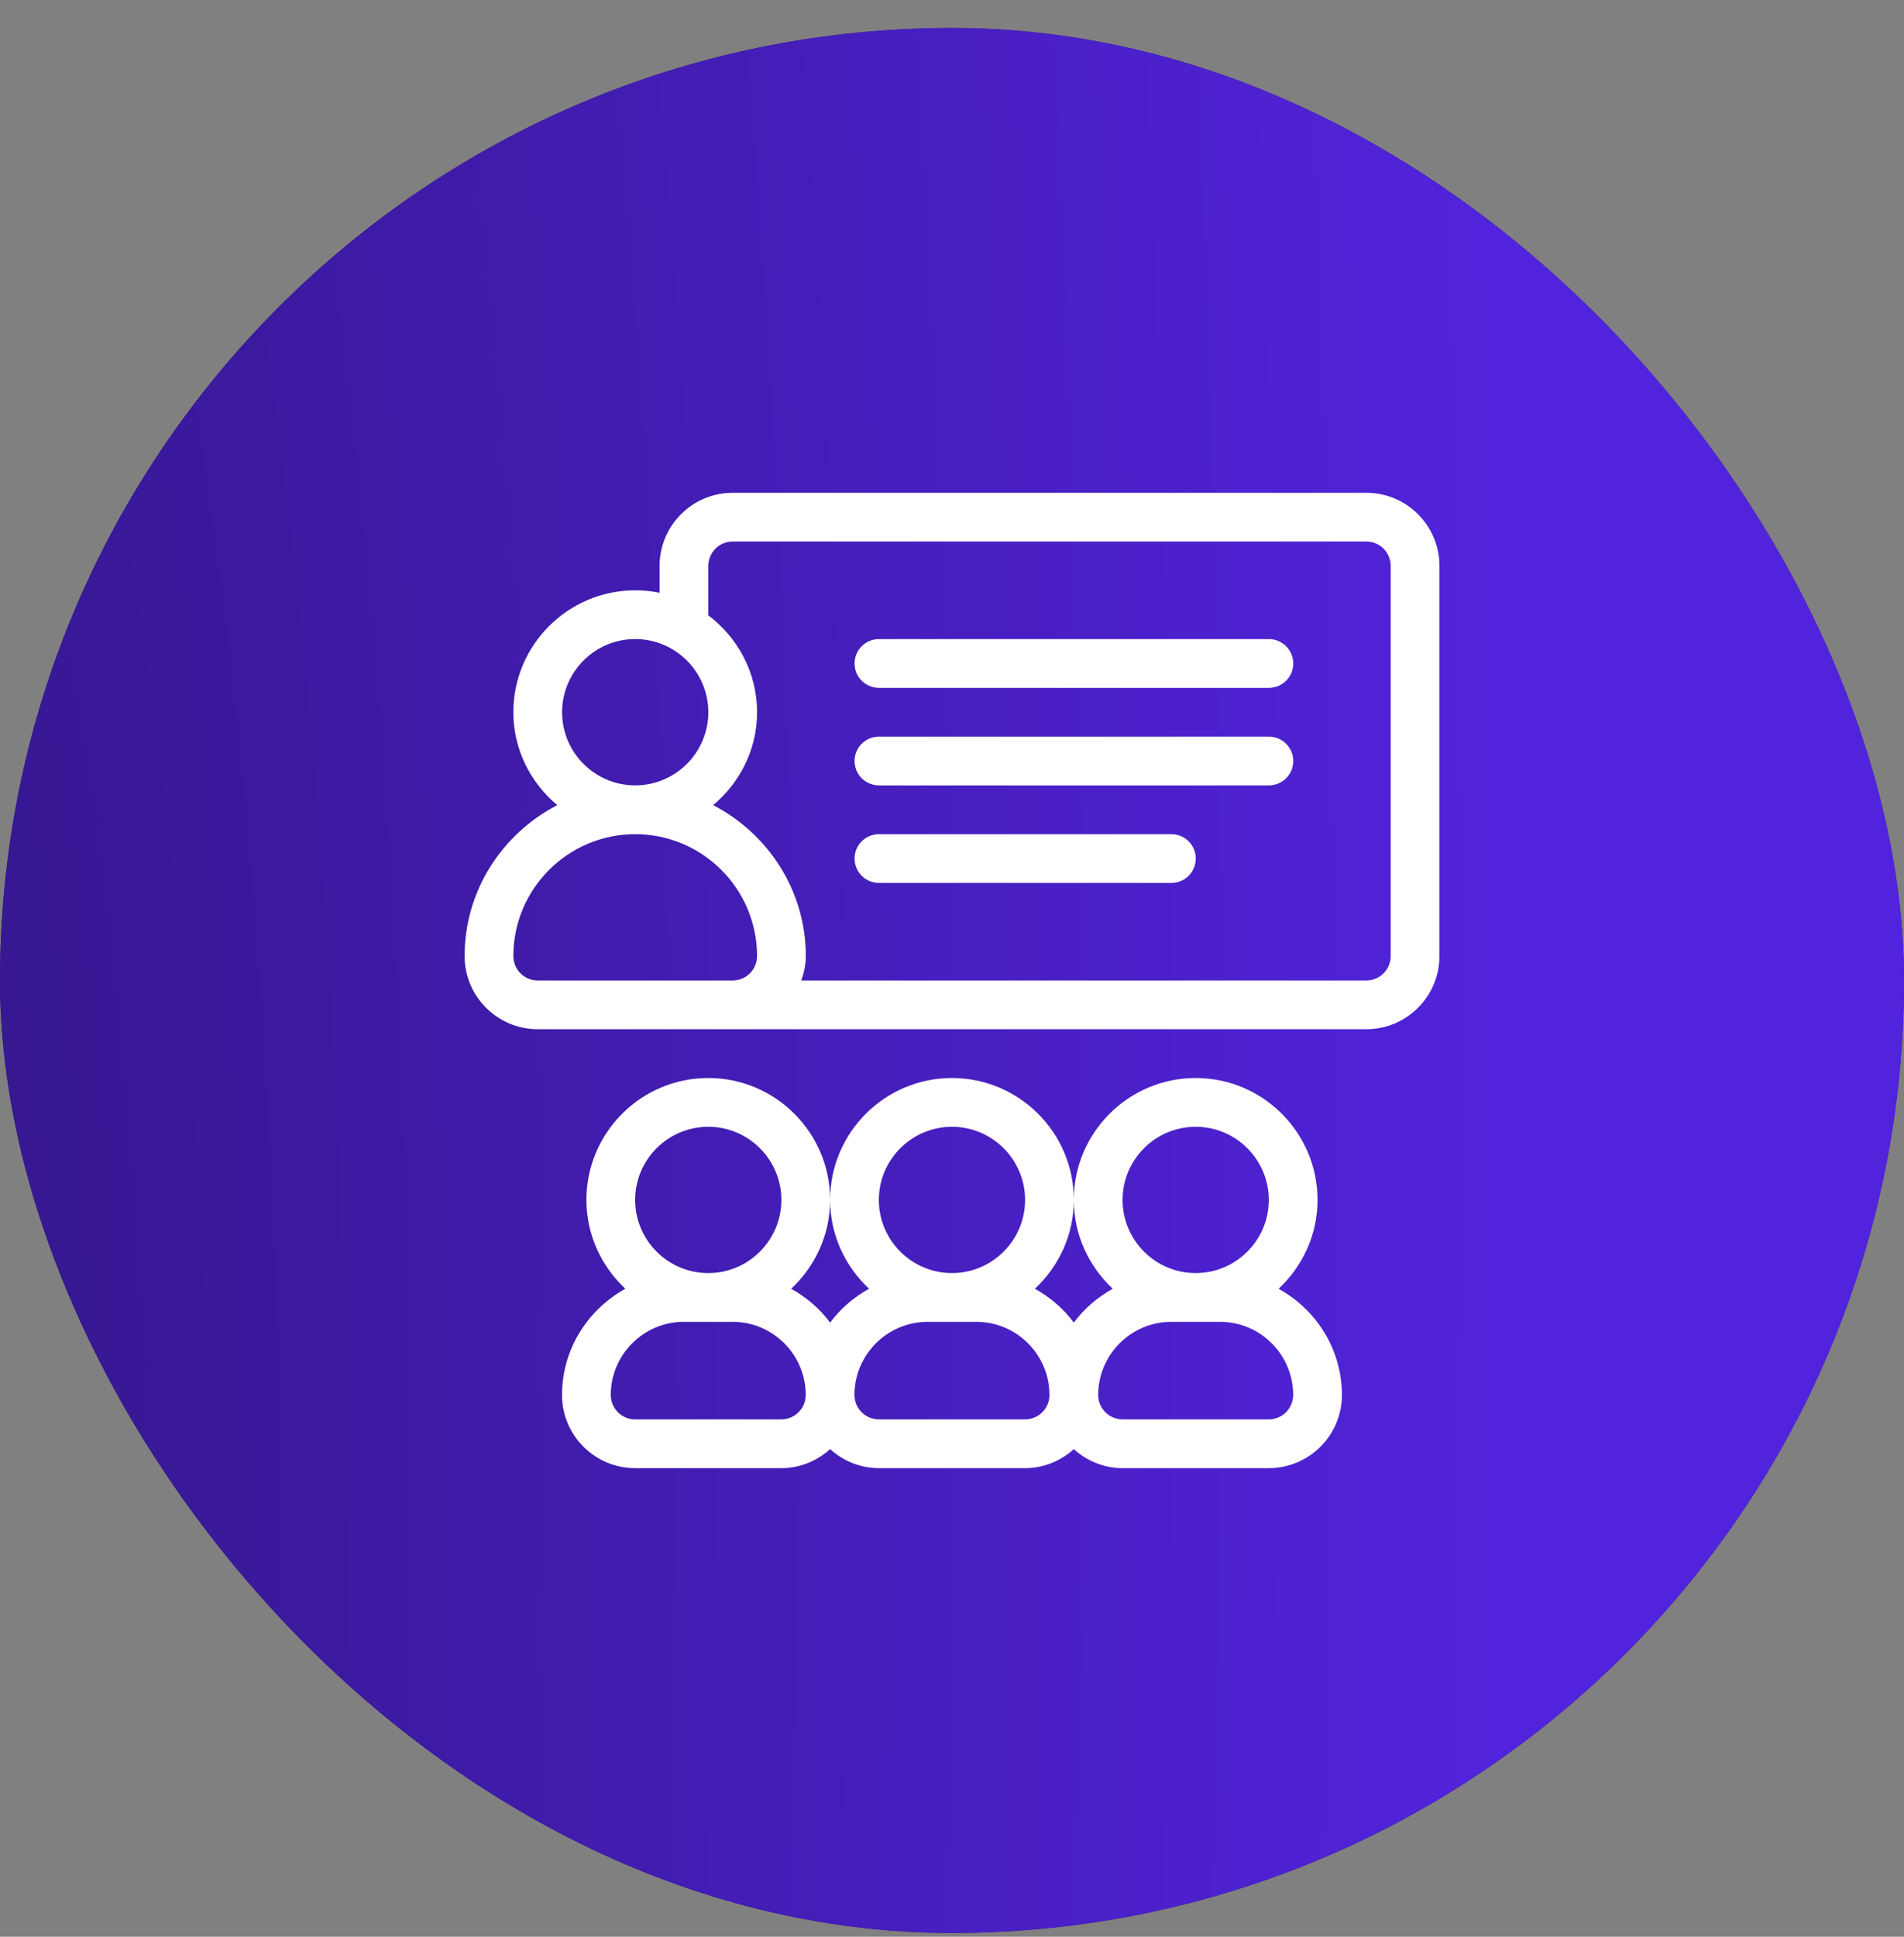
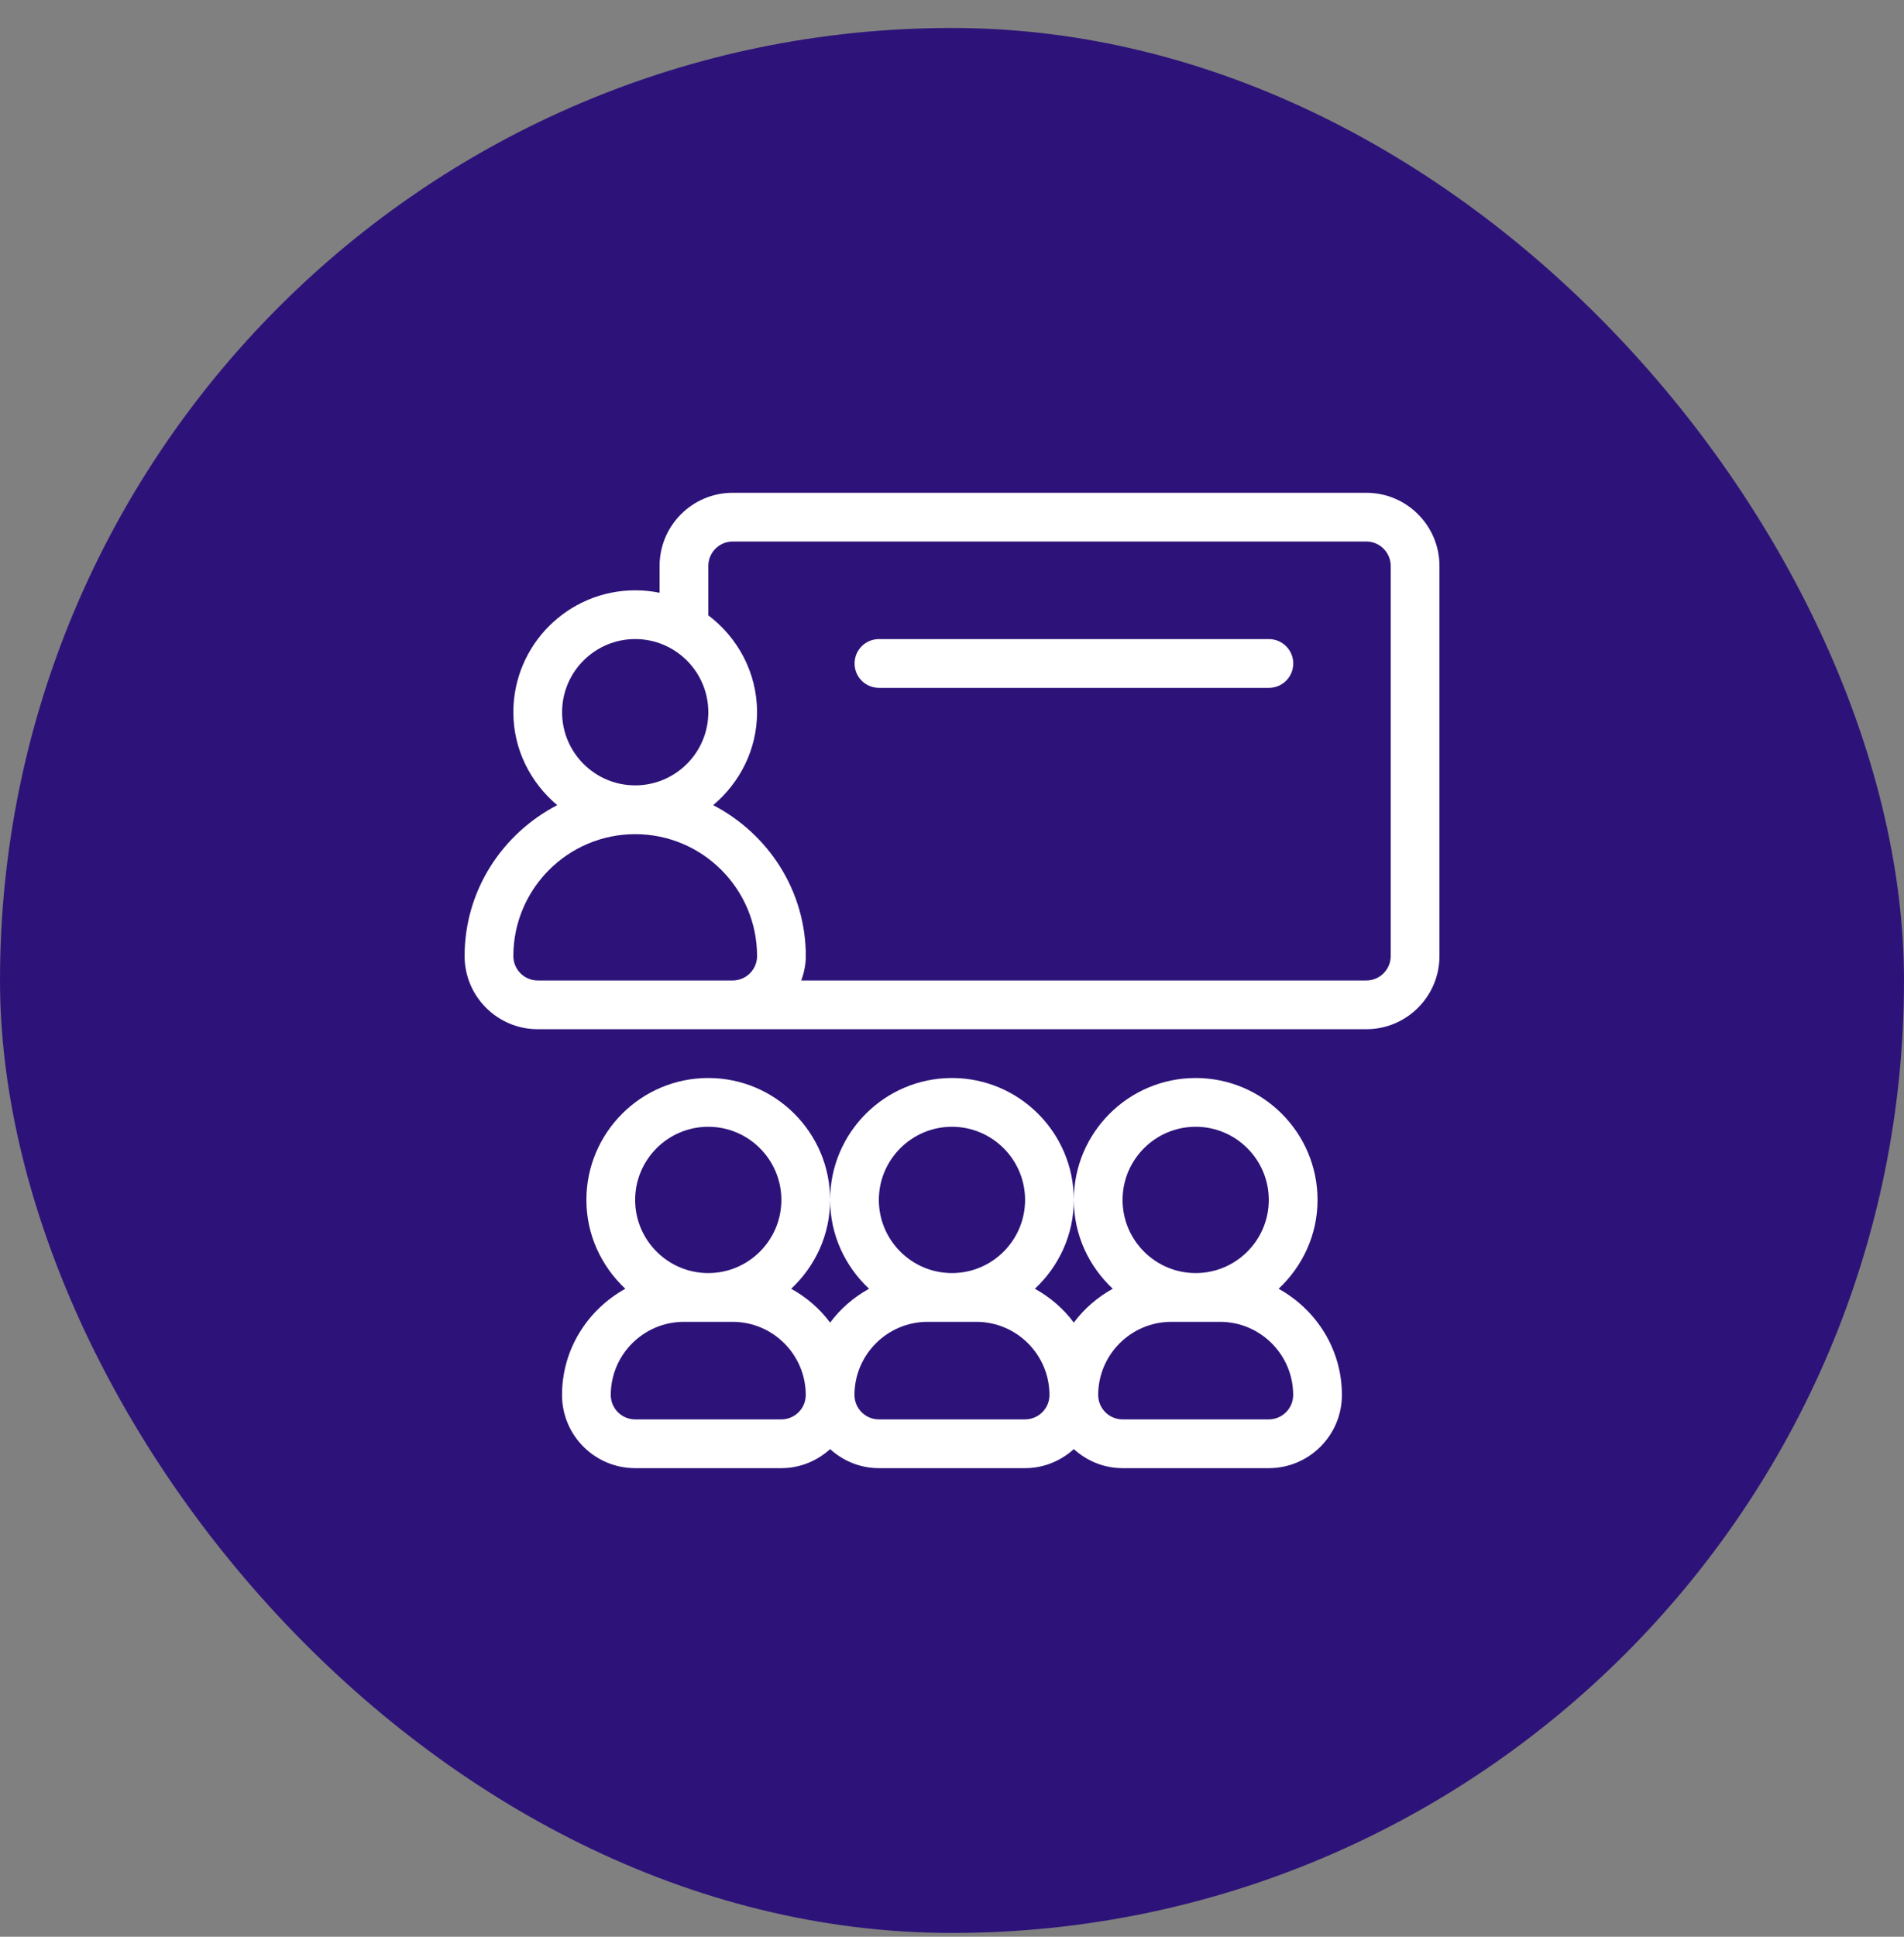
<svg xmlns="http://www.w3.org/2000/svg" width="60" height="61" viewBox="0 0 60 61" fill="none">
  <rect x="0" y="0" width="60" height="61" fill="#808080" stroke="none" />
  <rect y="0.881" width="60" height="60" rx="30" fill="#2D1379" />
-   <rect y="0.881" width="60" height="60" rx="30" fill="url(#paint0_radial_657_30)" />
  <g clip-path="url(#clip0_657_30)">
    <path d="M40.292 40.591C41.043 39.889 41.519 38.899 41.519 37.793C41.519 35.676 39.796 33.953 37.679 33.953C35.562 33.953 33.839 35.676 33.839 37.793C33.839 38.899 34.316 39.889 35.066 40.591C34.584 40.857 34.166 41.218 33.839 41.657C33.512 41.218 33.093 40.857 32.612 40.591C33.363 39.889 33.839 38.899 33.839 37.793C33.839 35.676 32.116 33.953 29.999 33.953C27.882 33.953 26.159 35.676 26.159 37.793C26.159 38.899 26.636 39.889 27.386 40.591C26.904 40.857 26.486 41.218 26.159 41.657C25.832 41.218 25.413 40.857 24.932 40.591C25.683 39.889 26.159 38.899 26.159 37.793C26.159 35.676 24.436 33.953 22.319 33.953C20.202 33.953 18.479 35.676 18.479 37.793C18.479 38.899 18.956 39.889 19.706 40.591C18.523 41.246 17.711 42.492 17.711 43.937C17.711 45.208 18.744 46.241 20.015 46.241H24.623C25.215 46.241 25.751 46.01 26.159 45.642C26.567 46.011 27.103 46.241 27.695 46.241H32.303C32.895 46.241 33.431 46.01 33.839 45.642C34.247 46.011 34.783 46.241 35.375 46.241H39.983C41.253 46.241 42.287 45.208 42.287 43.937C42.287 42.492 41.475 41.246 40.292 40.591ZM37.679 35.489C38.949 35.489 39.983 36.523 39.983 37.793C39.983 39.063 38.949 40.097 37.679 40.097C36.408 40.097 35.375 39.063 35.375 37.793C35.375 36.523 36.408 35.489 37.679 35.489ZM29.999 35.489C31.269 35.489 32.303 36.523 32.303 37.793C32.303 39.063 31.269 40.097 29.999 40.097C28.729 40.097 27.695 39.063 27.695 37.793C27.695 36.523 28.729 35.489 29.999 35.489ZM22.319 35.489C23.589 35.489 24.623 36.523 24.623 37.793C24.623 39.063 23.589 40.097 22.319 40.097C21.049 40.097 20.015 39.063 20.015 37.793C20.015 36.523 21.049 35.489 22.319 35.489ZM24.623 44.705H20.015C19.591 44.705 19.247 44.361 19.247 43.937C19.247 42.667 20.28 41.633 21.551 41.633H23.087C24.357 41.633 25.391 42.667 25.391 43.937C25.391 44.361 25.047 44.705 24.623 44.705ZM32.303 44.705H27.695C27.271 44.705 26.927 44.361 26.927 43.937C26.927 42.667 27.96 41.633 29.231 41.633H30.767C32.037 41.633 33.071 42.667 33.071 43.937C33.071 44.361 32.727 44.705 32.303 44.705ZM39.983 44.705H35.375C34.951 44.705 34.607 44.361 34.607 43.937C34.607 42.667 35.641 41.633 36.911 41.633H38.447C39.717 41.633 40.751 42.667 40.751 43.937C40.751 44.361 40.407 44.705 39.983 44.705Z" fill="white" />
    <path d="M43.057 15.521H23.089C21.818 15.521 20.785 16.554 20.785 17.825V18.67C20.536 18.619 20.28 18.593 20.017 18.593C17.899 18.593 16.177 20.315 16.177 22.433C16.177 23.611 16.722 24.654 17.56 25.359C15.834 26.255 14.641 28.038 14.641 30.113C14.641 31.383 15.674 32.416 16.945 32.416H43.057C44.327 32.416 45.361 31.383 45.361 30.113V17.825C45.361 16.554 44.327 15.521 43.057 15.521ZM17.713 22.433C17.713 21.162 18.746 20.128 20.017 20.128C21.287 20.128 22.321 21.162 22.321 22.433C22.321 23.703 21.287 24.736 20.017 24.736C18.746 24.736 17.713 23.703 17.713 22.433ZM16.177 30.113C16.177 27.995 17.899 26.273 20.017 26.273C22.134 26.273 23.857 27.995 23.857 30.113C23.857 30.536 23.512 30.881 23.089 30.881H16.945C16.521 30.881 16.177 30.536 16.177 30.113ZM43.825 30.113C43.825 30.536 43.48 30.881 43.057 30.881H25.251C25.337 30.639 25.393 30.383 25.393 30.113C25.393 28.038 24.198 26.255 22.474 25.359C23.312 24.653 23.857 23.611 23.857 22.433C23.857 21.181 23.246 20.079 22.317 19.377C22.317 19.371 22.321 19.366 22.321 19.36V17.825C22.321 17.401 22.665 17.056 23.089 17.056H43.057C43.48 17.056 43.825 17.401 43.825 17.825V30.113Z" fill="white" />
    <path d="M39.986 20.129H27.698C27.273 20.129 26.93 20.473 26.93 20.897C26.93 21.321 27.273 21.665 27.698 21.665H39.986C40.41 21.665 40.754 21.321 40.754 20.897C40.754 20.473 40.41 20.129 39.986 20.129Z" fill="white" />
-     <path d="M39.986 23.201H27.698C27.273 23.201 26.93 23.545 26.93 23.969C26.93 24.393 27.273 24.737 27.698 24.737H39.986C40.41 24.737 40.754 24.393 40.754 23.969C40.754 23.545 40.41 23.201 39.986 23.201Z" fill="white" />
-     <path d="M36.914 26.273H27.698C27.273 26.273 26.93 26.616 26.93 27.041C26.93 27.465 27.273 27.808 27.698 27.808H36.914C37.338 27.808 37.682 27.465 37.682 27.041C37.682 26.616 37.338 26.273 36.914 26.273Z" fill="white" />
  </g>
  <defs>
    <radialGradient id="paint0_radial_657_30" cx="0" cy="0" r="1" gradientTransform="matrix(53.306 -130 23.666 194.898 -10.165 60.881)" gradientUnits="userSpaceOnUse">
      <stop stop-color="#30157F" />
      <stop offset="1" stop-color="#5223DD" />
    </radialGradient>
    <clipPath id="clip0_657_30">
      <rect width="32" height="32" fill="white" transform="translate(14 14.881)" />
    </clipPath>
  </defs>
</svg>